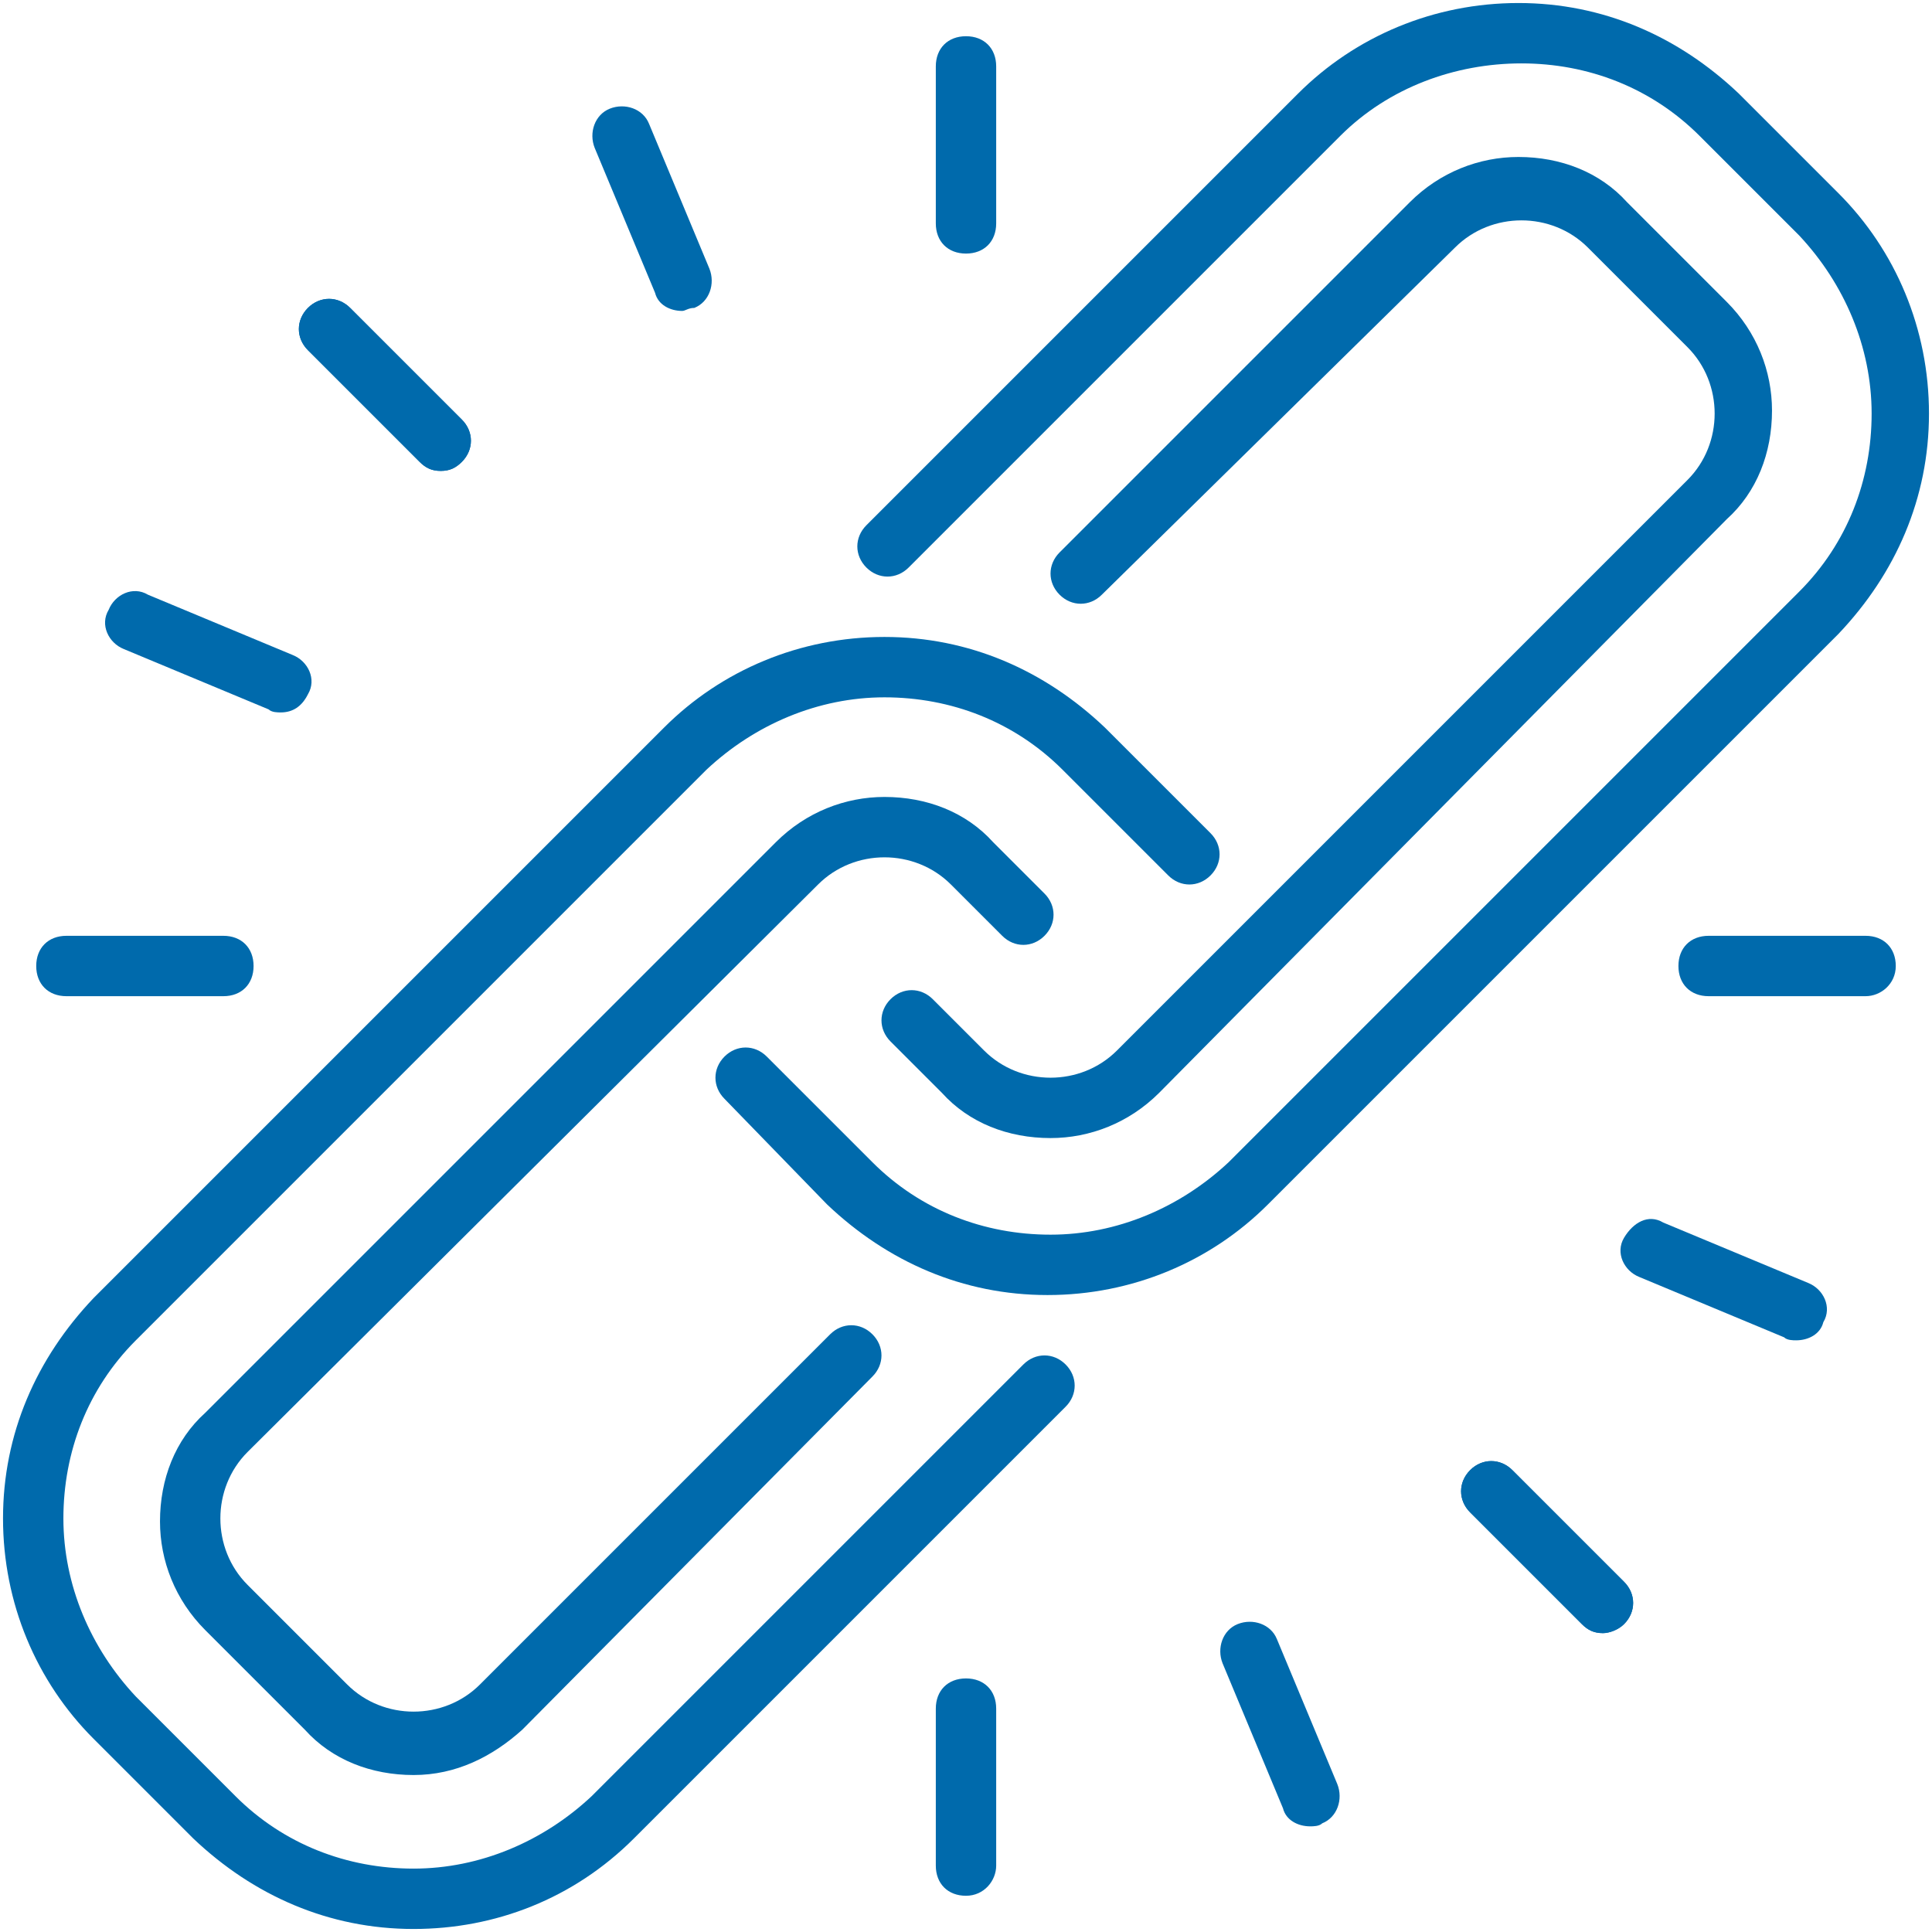
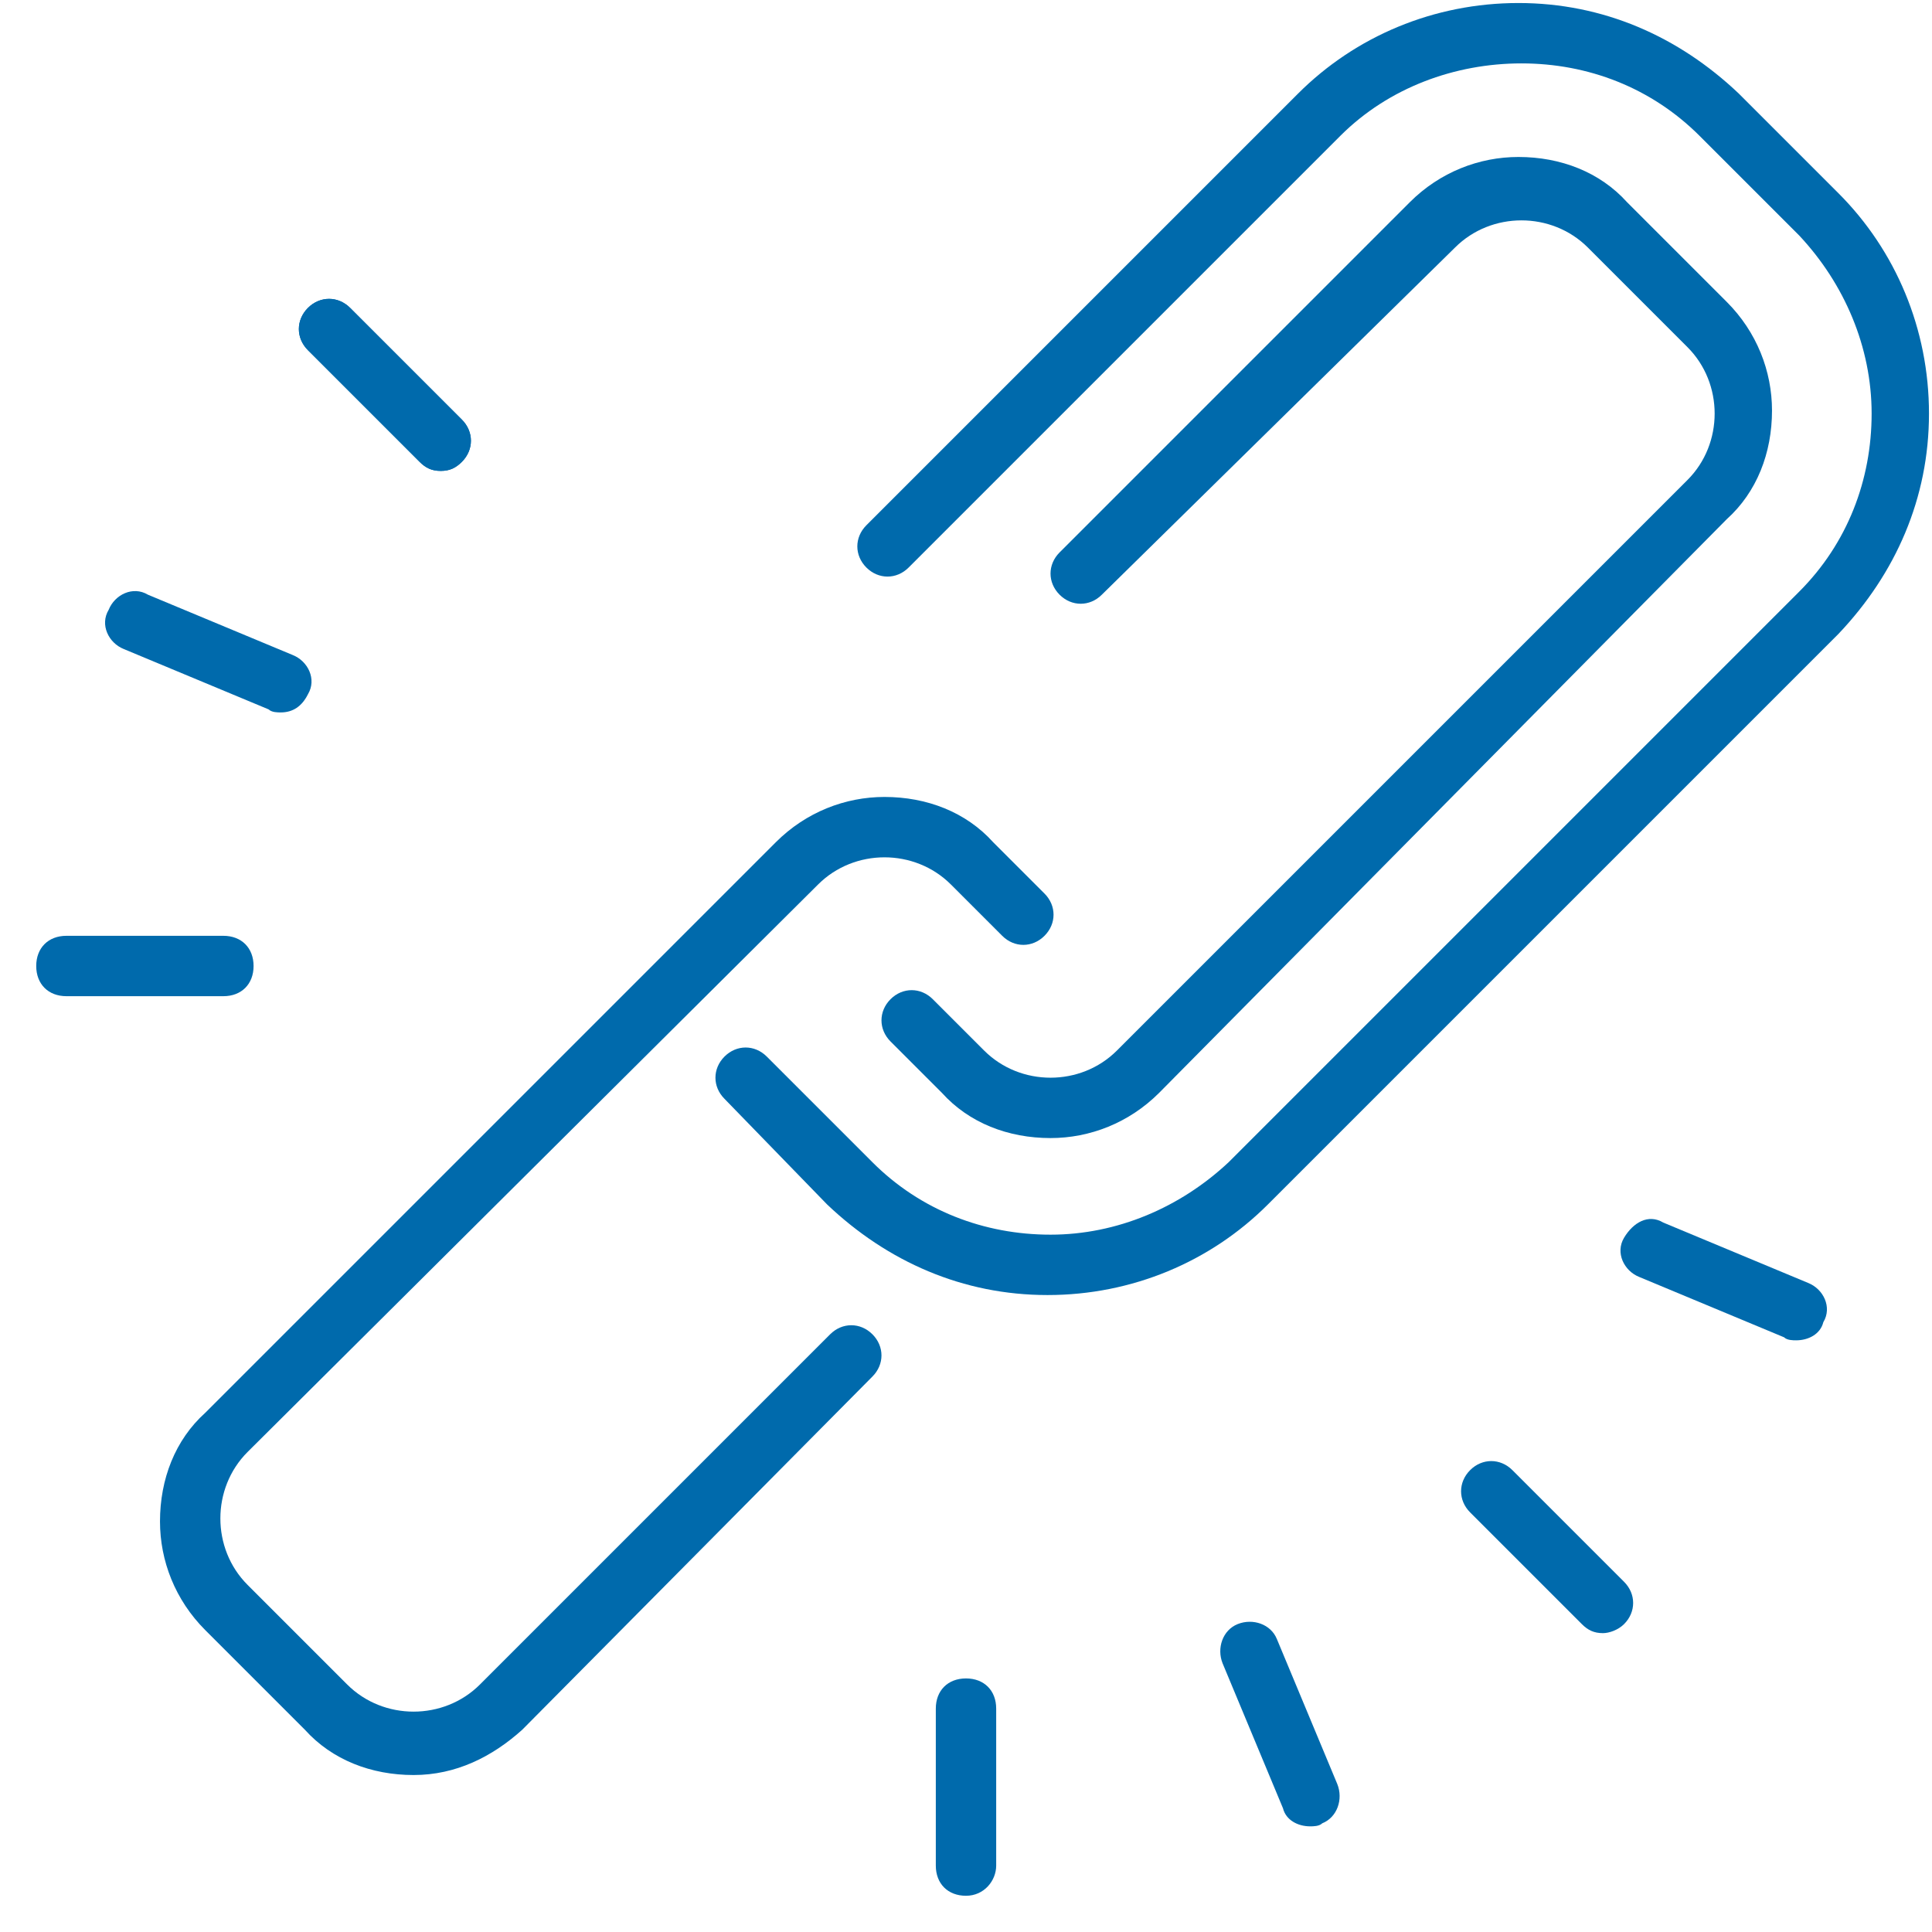
<svg xmlns="http://www.w3.org/2000/svg" id="Layer_1" x="0px" y="0px" viewBox="0 0 64 64" style="enable-background:new 0 0 64 64;" xml:space="preserve">
  <style type="text/css">	.st0{fill:#006AAC;}</style>
  <g>
    <g>
      <path class="st0" d="M14.6,15.6c-0.3,0-0.5-0.1-0.7-0.3l-3.7-3.7c-0.4-0.4-0.4-1,0-1.4s1-0.4,1.4,0l3.7,3.7c0.4,0.4,0.4,1,0,1.4   C15.1,15.5,14.9,15.6,14.6,15.6z" />
      <path class="st0" d="M9.3,23.6c-0.1,0-0.3,0-0.4-0.1l-4.8-2c-0.5-0.2-0.8-0.8-0.5-1.3c0.2-0.5,0.8-0.8,1.3-0.5l4.8,2   c0.5,0.2,0.8,0.8,0.5,1.3C10,23.4,9.7,23.6,9.3,23.6z" />
      <path class="st0" d="M7.4,33H2.2c-0.6,0-1-0.4-1-1s0.4-1,1-1h5.2c0.6,0,1,0.4,1,1S8,33,7.4,33z" />
      <path class="st0" d="M14.6,15.6c-0.3,0-0.5-0.1-0.7-0.3l-3.7-3.7c-0.4-0.4-0.4-1,0-1.4s1-0.4,1.4,0l3.7,3.7c0.4,0.4,0.4,1,0,1.4   C15.1,15.5,14.9,15.6,14.6,15.6z" />
-       <path class="st0" d="M22.6,10.3c-0.4,0-0.8-0.2-0.9-0.6l-2-4.8c-0.2-0.5,0-1.1,0.5-1.3c0.5-0.2,1.1,0,1.3,0.5l2,4.8   c0.2,0.5,0,1.1-0.5,1.3C22.8,10.2,22.7,10.3,22.6,10.3z" />
-       <path class="st0" d="M32,8.4c-0.6,0-1-0.4-1-1V2.2c0-0.6,0.4-1,1-1s1,0.4,1,1v5.2C33,8,32.6,8.4,32,8.4z" />
      <path class="st0" d="M53.1,54.1c-0.3,0-0.5-0.1-0.7-0.3l-3.7-3.7c-0.4-0.4-0.4-1,0-1.4s1-0.4,1.4,0l3.7,3.7c0.4,0.4,0.4,1,0,1.4   C53.6,54,53.3,54.1,53.1,54.1z" />
      <path class="st0" d="M43.4,60.5c-0.4,0-0.8-0.2-0.9-0.6l-2-4.8c-0.2-0.5,0-1.1,0.5-1.3c0.5-0.2,1.1,0,1.3,0.5l2,4.8   c0.2,0.5,0,1.1-0.5,1.3C43.7,60.5,43.5,60.5,43.4,60.5z" />
      <path class="st0" d="M32,62.8c-0.6,0-1-0.4-1-1v-5.2c0-0.6,0.4-1,1-1s1,0.4,1,1v5.2C33,62.3,32.6,62.8,32,62.8z" />
-       <path class="st0" d="M53.1,54.1c-0.3,0-0.5-0.1-0.7-0.3l-3.7-3.7c-0.4-0.4-0.4-1,0-1.4s1-0.4,1.4,0l3.7,3.7c0.4,0.4,0.4,1,0,1.4   C53.6,54,53.3,54.1,53.1,54.1z" />
      <path class="st0" d="M59.5,44.4c-0.1,0-0.3,0-0.4-0.1l-4.8-2c-0.5-0.2-0.8-0.8-0.5-1.3s0.8-0.8,1.3-0.5l4.8,2   c0.5,0.2,0.8,0.8,0.5,1.3C60.3,44.2,59.9,44.4,59.5,44.4z" />
-       <path class="st0" d="M61.8,33h-5.2c-0.6,0-1-0.4-1-1s0.4-1,1-1h5.2c0.6,0,1,0.4,1,1S62.3,33,61.8,33z" />
    </g>
    <g>
      <path class="st0" d="M34.7,42.9c-2.8,0-5.3-1.1-7.3-3L24,36.4c-0.4-0.4-0.4-1,0-1.4s1-0.4,1.4,0l3.5,3.5c1.6,1.6,3.7,2.4,5.9,2.4   s4.3-0.9,5.9-2.4l18.9-18.9c1.6-1.6,2.4-3.7,2.4-5.9c0-2.2-0.9-4.3-2.4-5.9l-3.3-3.3c-1.6-1.6-3.7-2.4-5.9-2.4S46,2.9,44.4,4.5   L30.1,18.8c-0.4,0.4-1,0.4-1.4,0s-0.4-1,0-1.4L43,3.1c1.9-1.9,4.5-3,7.3-3c2.8,0,5.3,1.1,7.3,3l3.3,3.3c1.9,1.9,3,4.5,3,7.3   c0,2.8-1.1,5.3-3,7.3L42,39.9C40.1,41.8,37.5,42.9,34.7,42.9z" />
      <path class="st0" d="M34.8,37.7C34.7,37.7,34.7,37.7,34.8,37.7c-1.4,0-2.7-0.5-3.6-1.5l-1.7-1.7c-0.4-0.4-0.4-1,0-1.4s1-0.4,1.4,0   l1.7,1.7c0.6,0.6,1.4,0.9,2.2,0.9c0,0,0,0,0,0c0.8,0,1.6-0.3,2.2-0.9l18.9-18.9c0.6-0.6,0.9-1.4,0.9-2.2c0-0.8-0.3-1.6-0.9-2.2   l-3.3-3.3c-1.2-1.2-3.2-1.2-4.4,0L36.5,19.7c-0.4,0.4-1,0.4-1.4,0s-0.4-1,0-1.4L46.7,6.7c1-1,2.3-1.5,3.6-1.5   c1.4,0,2.7,0.5,3.6,1.5l3.3,3.3c1,1,1.5,2.3,1.5,3.6c0,1.4-0.5,2.7-1.5,3.6L38.4,36.2C37.4,37.2,36.1,37.7,34.8,37.7z" />
    </g>
    <g>
-       <path class="st0" d="M13.7,63.9c-2.8,0-5.3-1.1-7.3-3l-3.3-3.3c-1.9-1.9-3-4.5-3-7.3s1.1-5.3,3-7.3L22,24.1c1.9-1.9,4.5-3,7.3-3   s5.3,1.1,7.3,3l3.5,3.5c0.4,0.4,0.4,1,0,1.4s-1,0.4-1.4,0l-3.5-3.5c-1.6-1.6-3.7-2.4-5.9-2.4s-4.3,0.9-5.9,2.4L4.5,44.4   c-1.6,1.6-2.4,3.7-2.4,5.9s0.9,4.3,2.4,5.9l3.3,3.3c1.6,1.6,3.7,2.4,5.9,2.4s4.3-0.9,5.9-2.4l14.3-14.3c0.4-0.4,1-0.4,1.4,0   s0.4,1,0,1.4L21,60.9C19,62.9,16.4,63.9,13.7,63.9z" />
      <path class="st0" d="M13.7,58.8c-1.4,0-2.7-0.5-3.6-1.5l-3.3-3.3c-1-1-1.5-2.3-1.5-3.6c0-1.4,0.5-2.7,1.5-3.6l18.9-18.9   c1-1,2.3-1.5,3.6-1.5c0,0,0,0,0,0c1.4,0,2.7,0.5,3.6,1.5l1.7,1.7c0.4,0.4,0.4,1,0,1.4s-1,0.4-1.4,0l-1.7-1.7   c-0.6-0.6-1.4-0.9-2.2-0.9c0,0,0,0,0,0c-0.8,0-1.6,0.3-2.2,0.9L8.2,48.1c-0.6,0.6-0.9,1.4-0.9,2.2c0,0.8,0.3,1.6,0.9,2.2l3.3,3.3   c1.2,1.2,3.2,1.2,4.4,0l11.6-11.6c0.4-0.4,1-0.4,1.4,0s0.4,1,0,1.4L17.3,57.3C16.3,58.2,15.1,58.8,13.7,58.8z" />
    </g>
  </g>
</svg>